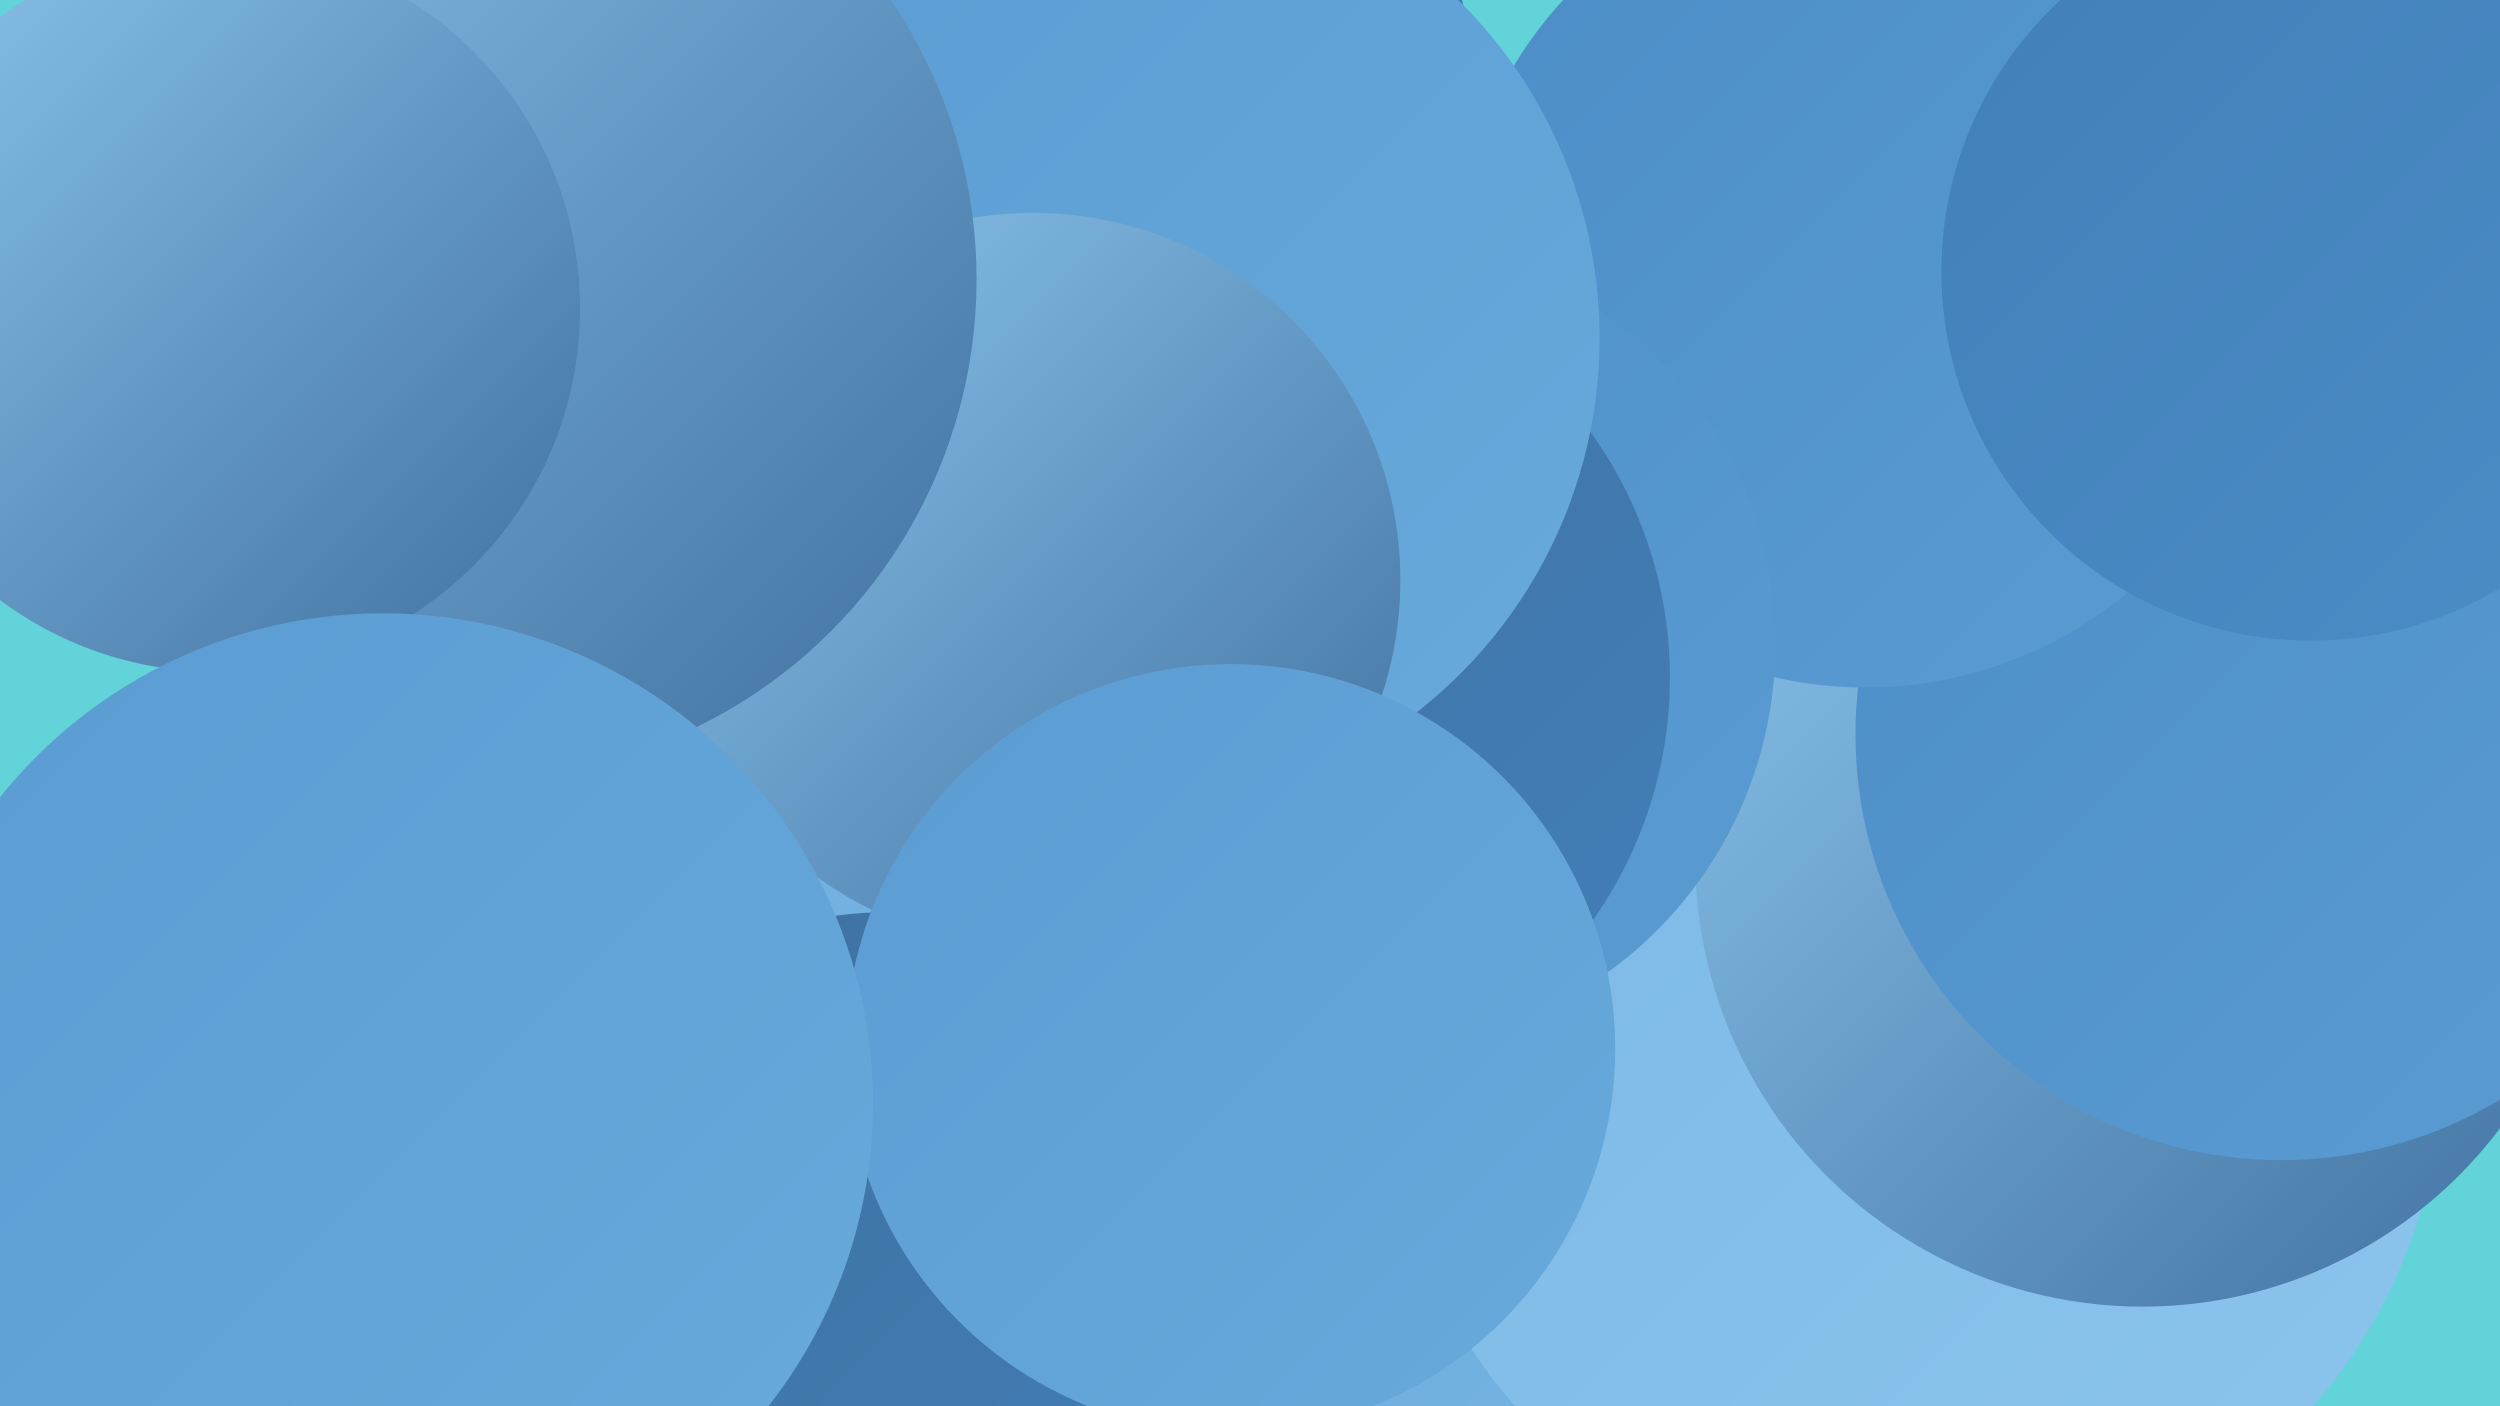
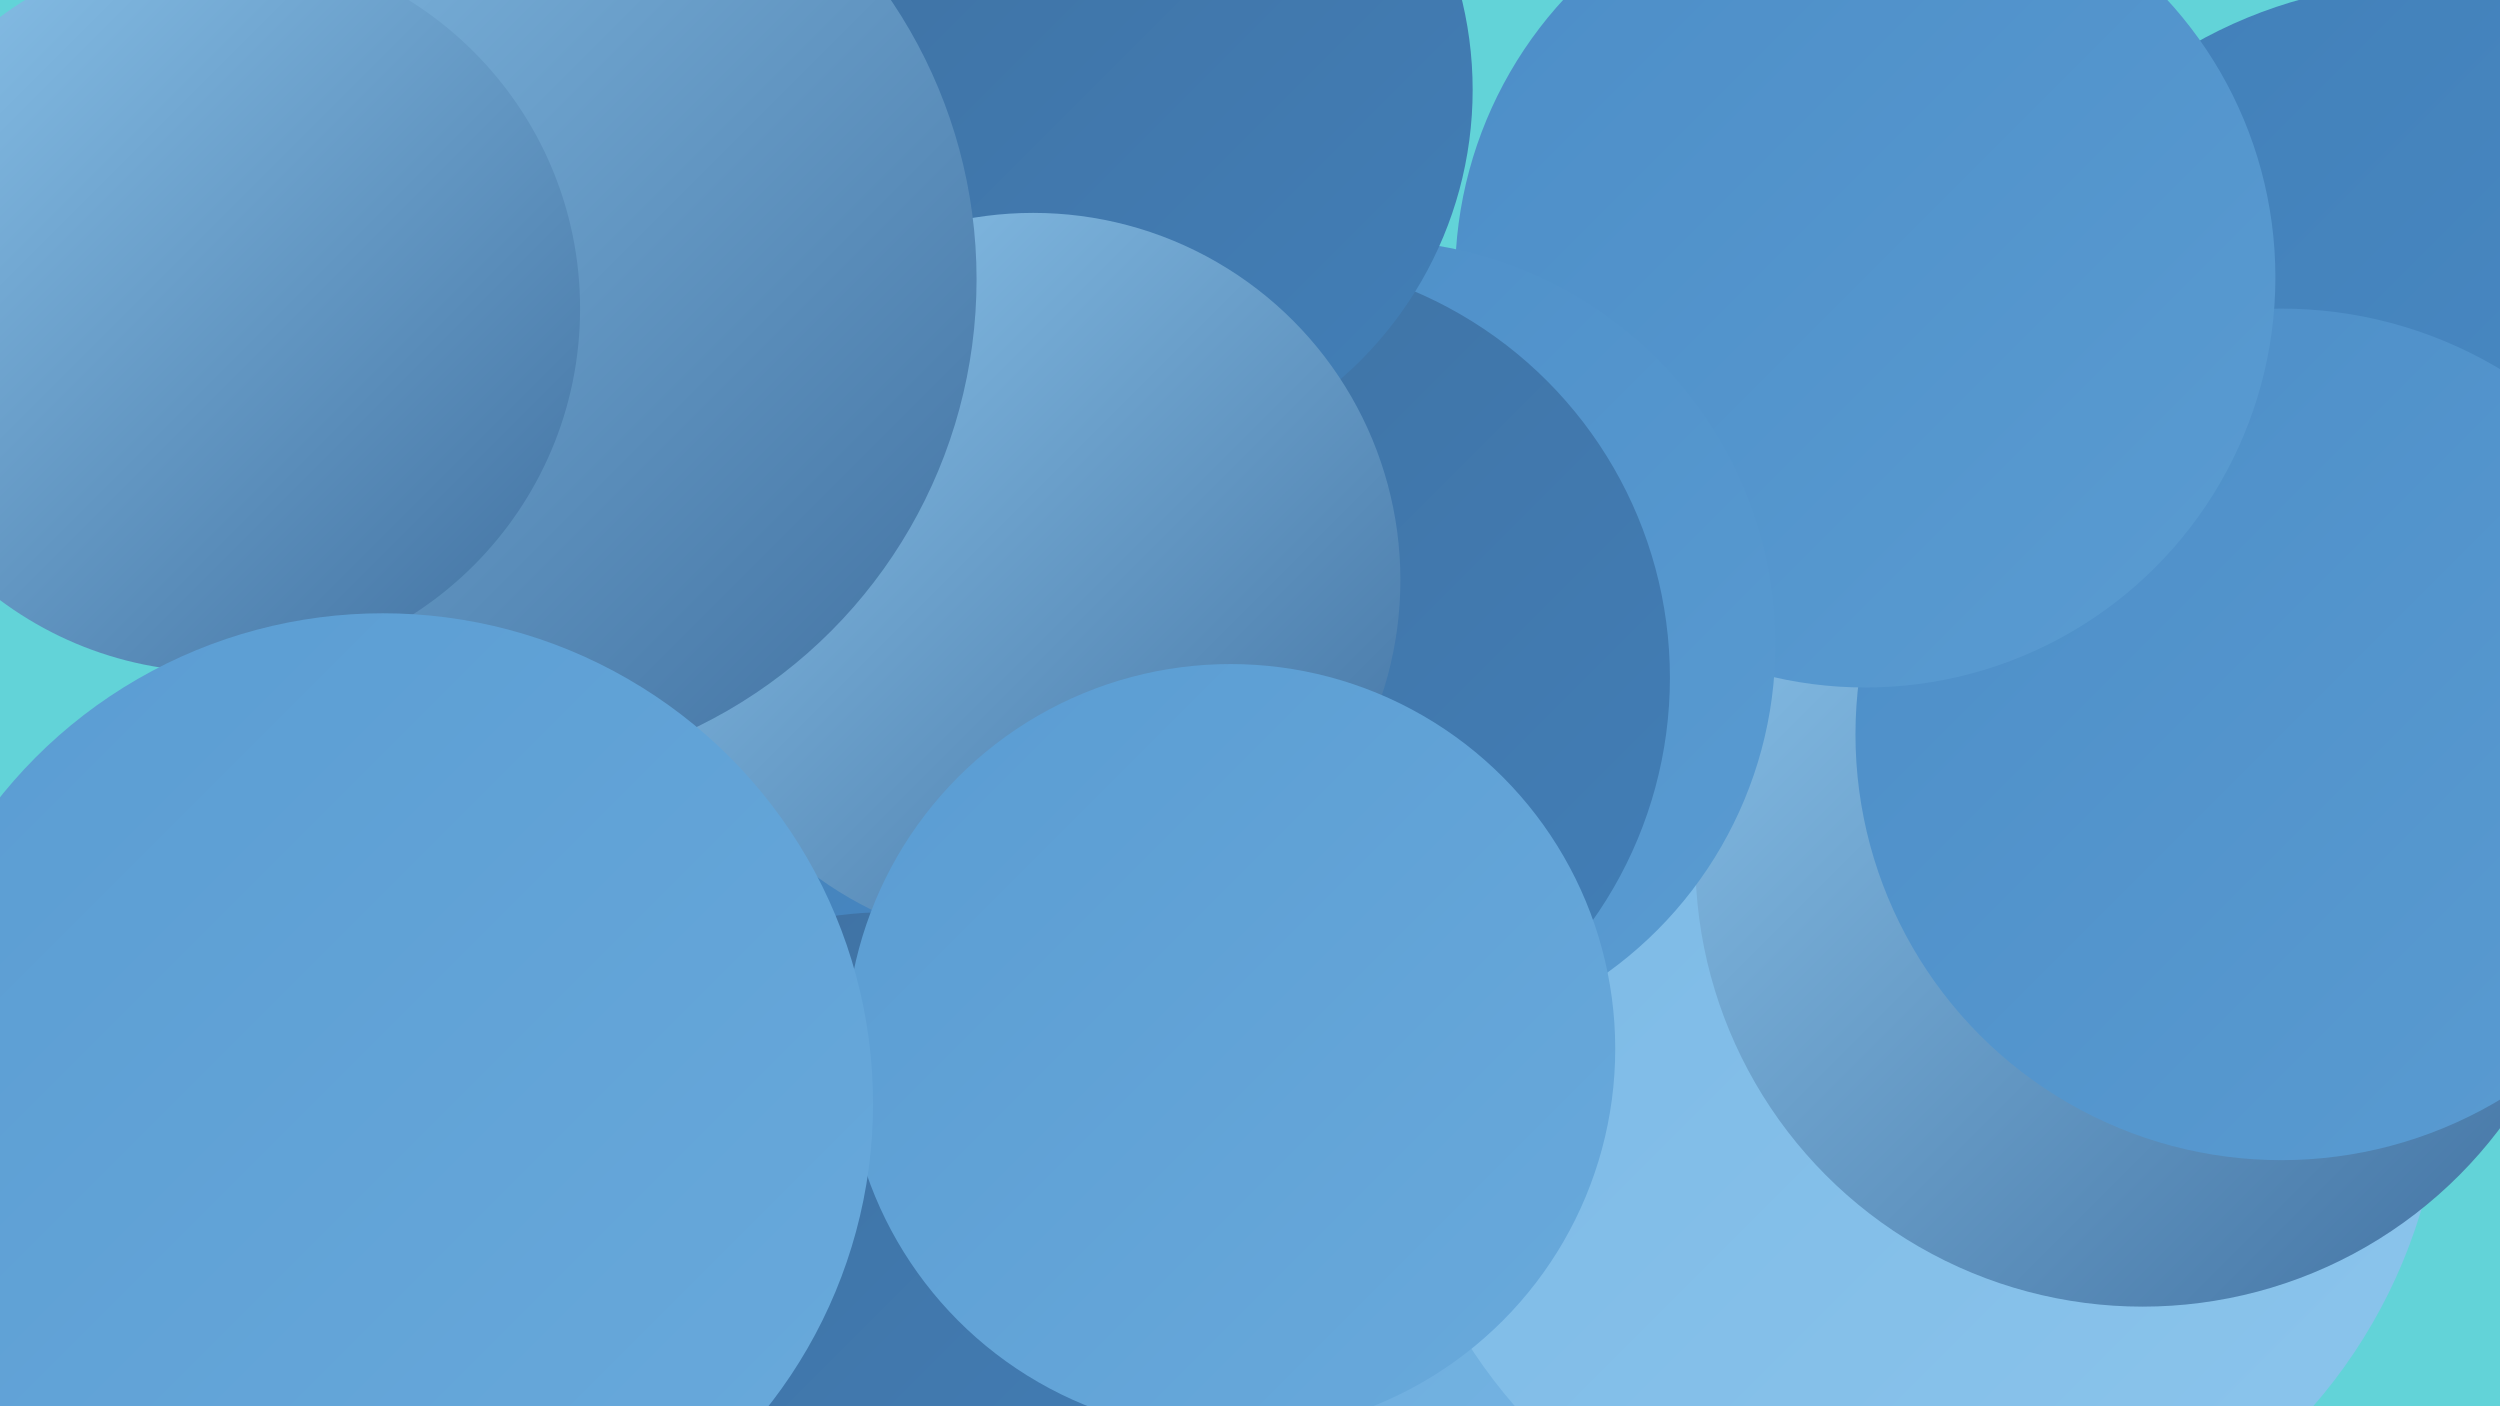
<svg xmlns="http://www.w3.org/2000/svg" width="1280" height="720">
  <defs>
    <linearGradient id="grad0" x1="0%" y1="0%" x2="100%" y2="100%">
      <stop offset="0%" style="stop-color:#4070a0;stop-opacity:1" />
      <stop offset="100%" style="stop-color:#417fb8;stop-opacity:1" />
    </linearGradient>
    <linearGradient id="grad1" x1="0%" y1="0%" x2="100%" y2="100%">
      <stop offset="0%" style="stop-color:#417fb8;stop-opacity:1" />
      <stop offset="100%" style="stop-color:#4c8dc7;stop-opacity:1" />
    </linearGradient>
    <linearGradient id="grad2" x1="0%" y1="0%" x2="100%" y2="100%">
      <stop offset="0%" style="stop-color:#4c8dc7;stop-opacity:1" />
      <stop offset="100%" style="stop-color:#5a9cd2;stop-opacity:1" />
    </linearGradient>
    <linearGradient id="grad3" x1="0%" y1="0%" x2="100%" y2="100%">
      <stop offset="0%" style="stop-color:#5a9cd2;stop-opacity:1" />
      <stop offset="100%" style="stop-color:#69aadc;stop-opacity:1" />
    </linearGradient>
    <linearGradient id="grad4" x1="0%" y1="0%" x2="100%" y2="100%">
      <stop offset="0%" style="stop-color:#69aadc;stop-opacity:1" />
      <stop offset="100%" style="stop-color:#7ab8e5;stop-opacity:1" />
    </linearGradient>
    <linearGradient id="grad5" x1="0%" y1="0%" x2="100%" y2="100%">
      <stop offset="0%" style="stop-color:#7ab8e5;stop-opacity:1" />
      <stop offset="100%" style="stop-color:#8cc5ec;stop-opacity:1" />
    </linearGradient>
    <linearGradient id="grad6" x1="0%" y1="0%" x2="100%" y2="100%">
      <stop offset="0%" style="stop-color:#8cc5ec;stop-opacity:1" />
      <stop offset="100%" style="stop-color:#4070a0;stop-opacity:1" />
    </linearGradient>
  </defs>
  <rect width="1280" height="720" fill="#62d3d8" />
  <circle cx="1242" cy="231" r="240" fill="url(#grad1)" />
  <circle cx="836" cy="634" r="195" fill="url(#grad4)" />
  <circle cx="980" cy="542" r="271" fill="url(#grad5)" />
  <circle cx="479" cy="483" r="249" fill="url(#grad1)" />
  <circle cx="1097" cy="440" r="229" fill="url(#grad6)" />
  <circle cx="1168" cy="376" r="218" fill="url(#grad2)" />
  <circle cx="354" cy="219" r="233" fill="url(#grad5)" />
  <circle cx="955" cy="142" r="210" fill="url(#grad2)" />
-   <circle cx="1183" cy="139" r="189" fill="url(#grad1)" />
  <circle cx="702" cy="330" r="207" fill="url(#grad2)" />
-   <circle cx="282" cy="600" r="284" fill="url(#grad4)" />
  <circle cx="455" cy="667" r="200" fill="url(#grad0)" />
  <circle cx="640" cy="347" r="215" fill="url(#grad0)" />
  <circle cx="558" cy="46" r="196" fill="url(#grad0)" />
-   <circle cx="576" cy="173" r="243" fill="url(#grad3)" />
  <circle cx="529" cy="297" r="188" fill="url(#grad6)" />
  <circle cx="245" cy="143" r="255" fill="url(#grad6)" />
  <circle cx="111" cy="158" r="186" fill="url(#grad6)" />
  <circle cx="630" cy="537" r="197" fill="url(#grad3)" />
  <circle cx="196" cy="565" r="251" fill="url(#grad3)" />
</svg>